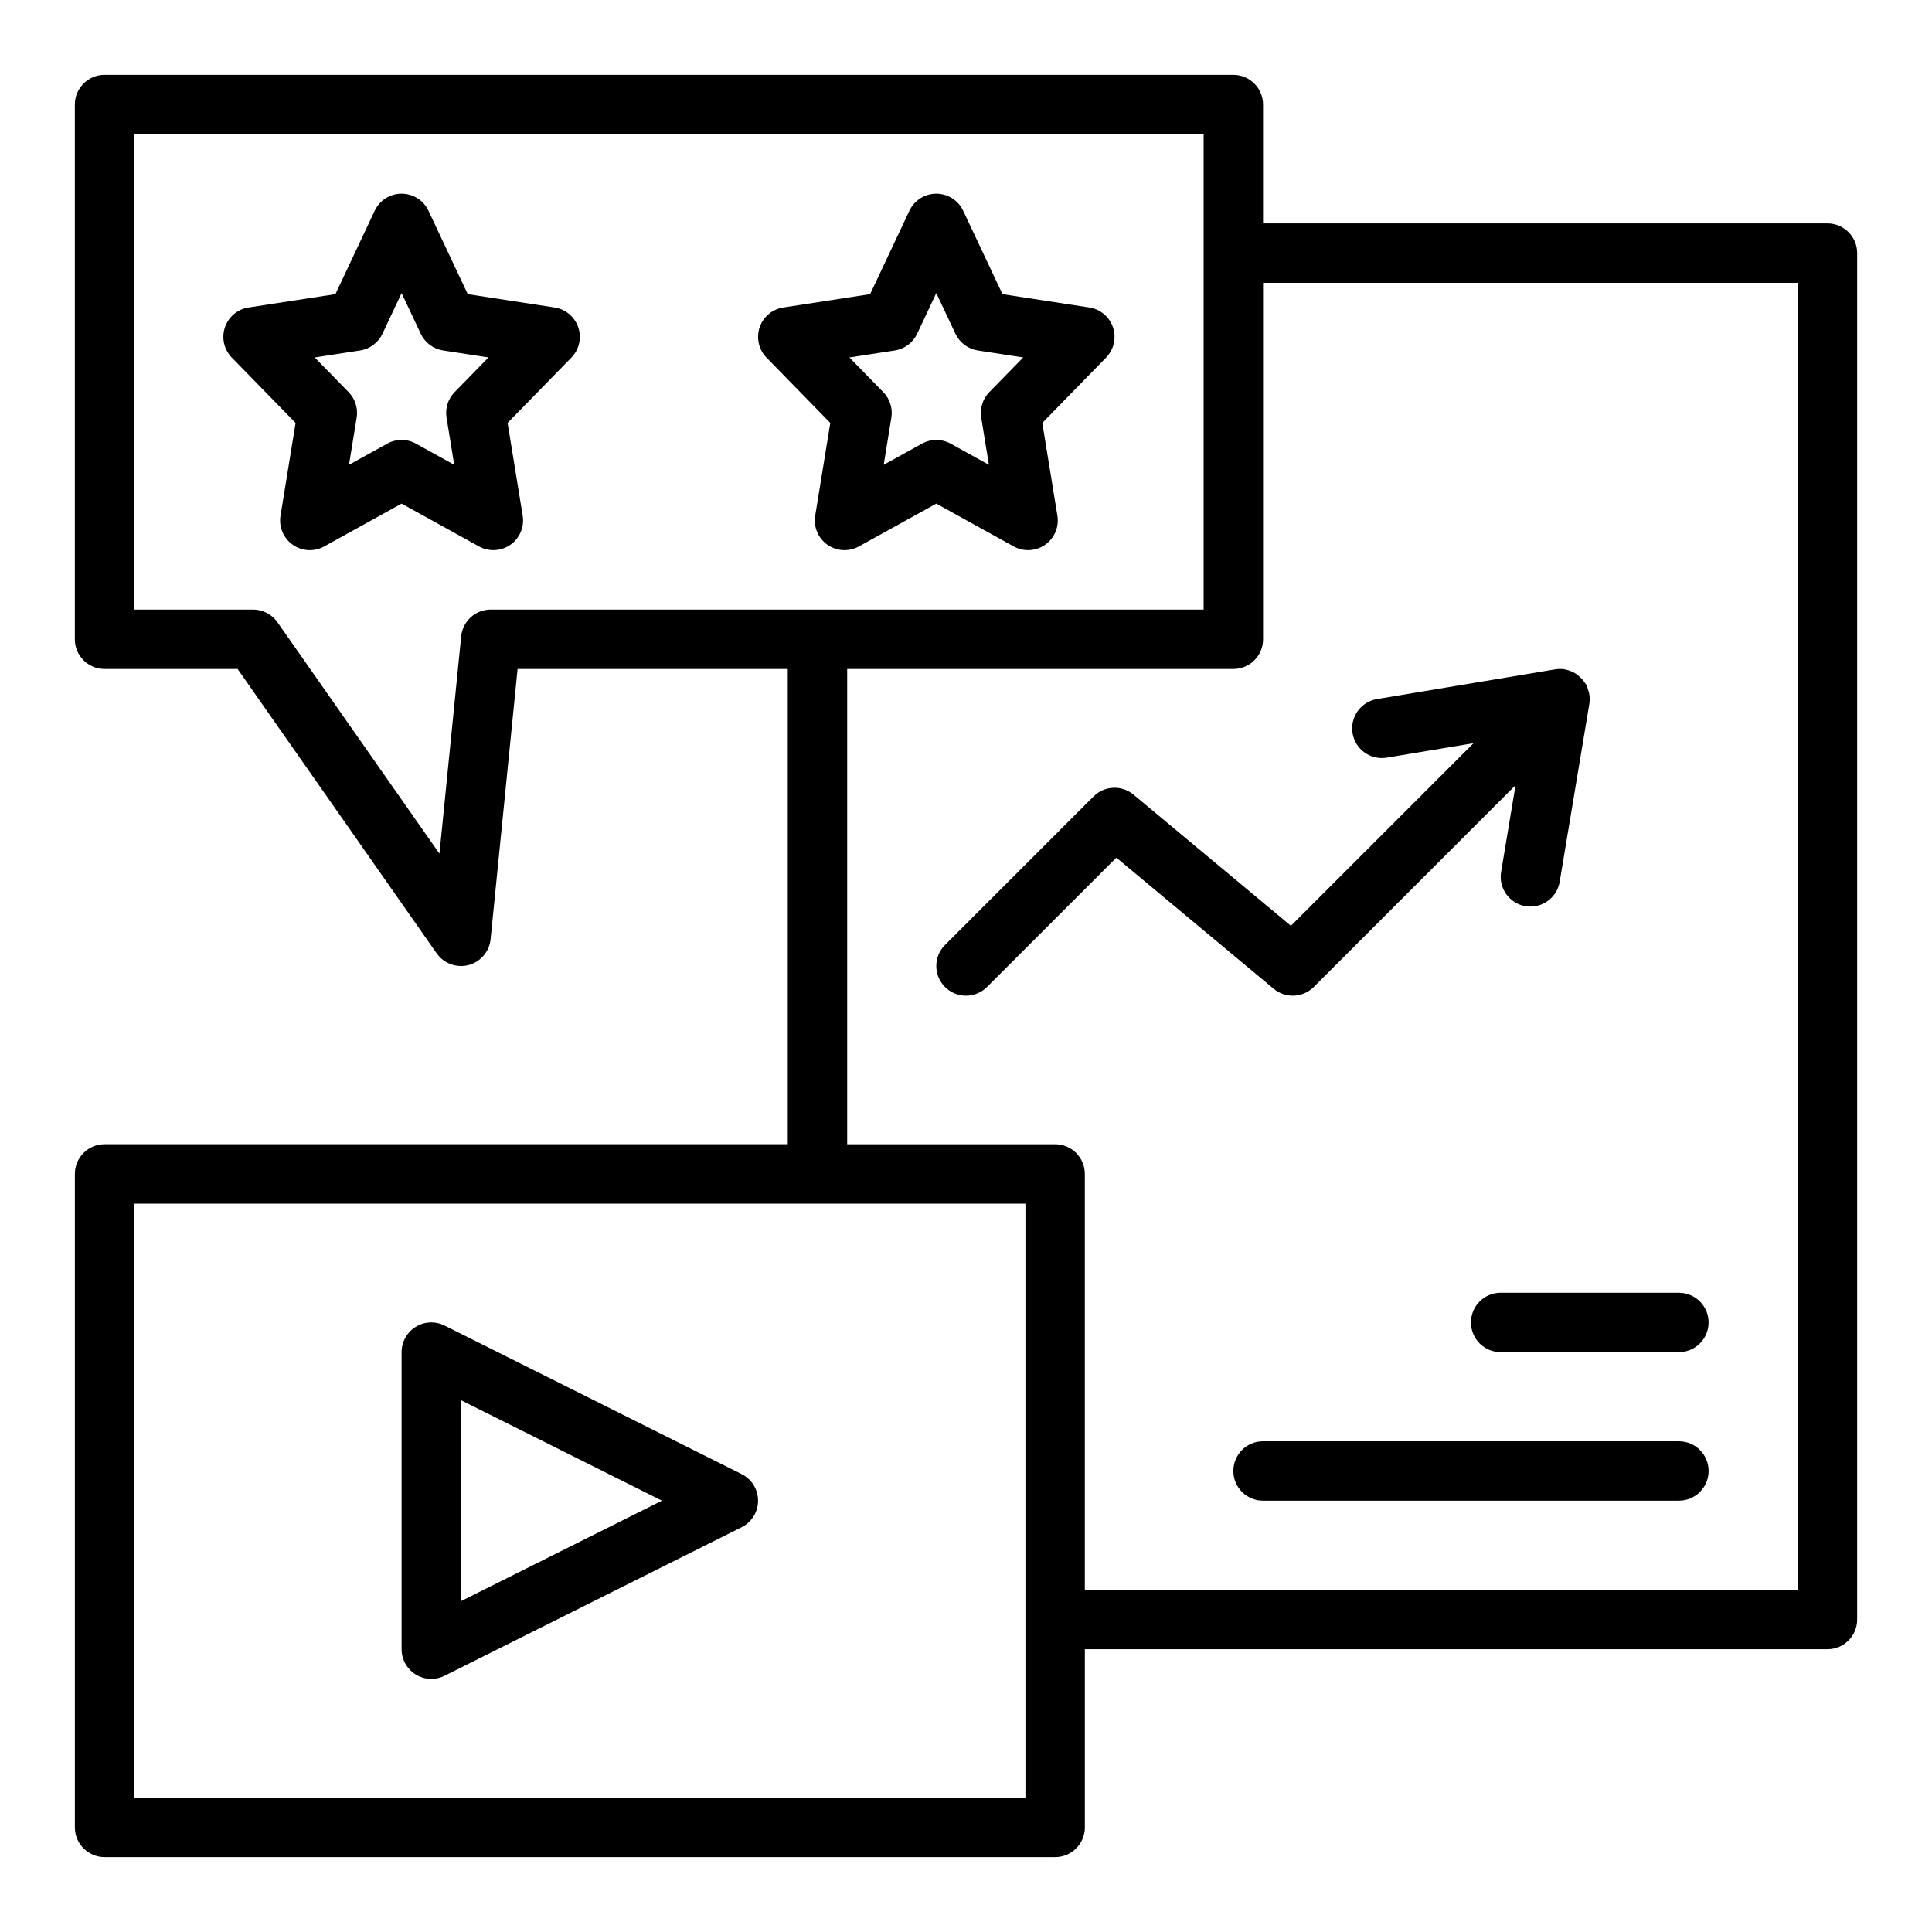
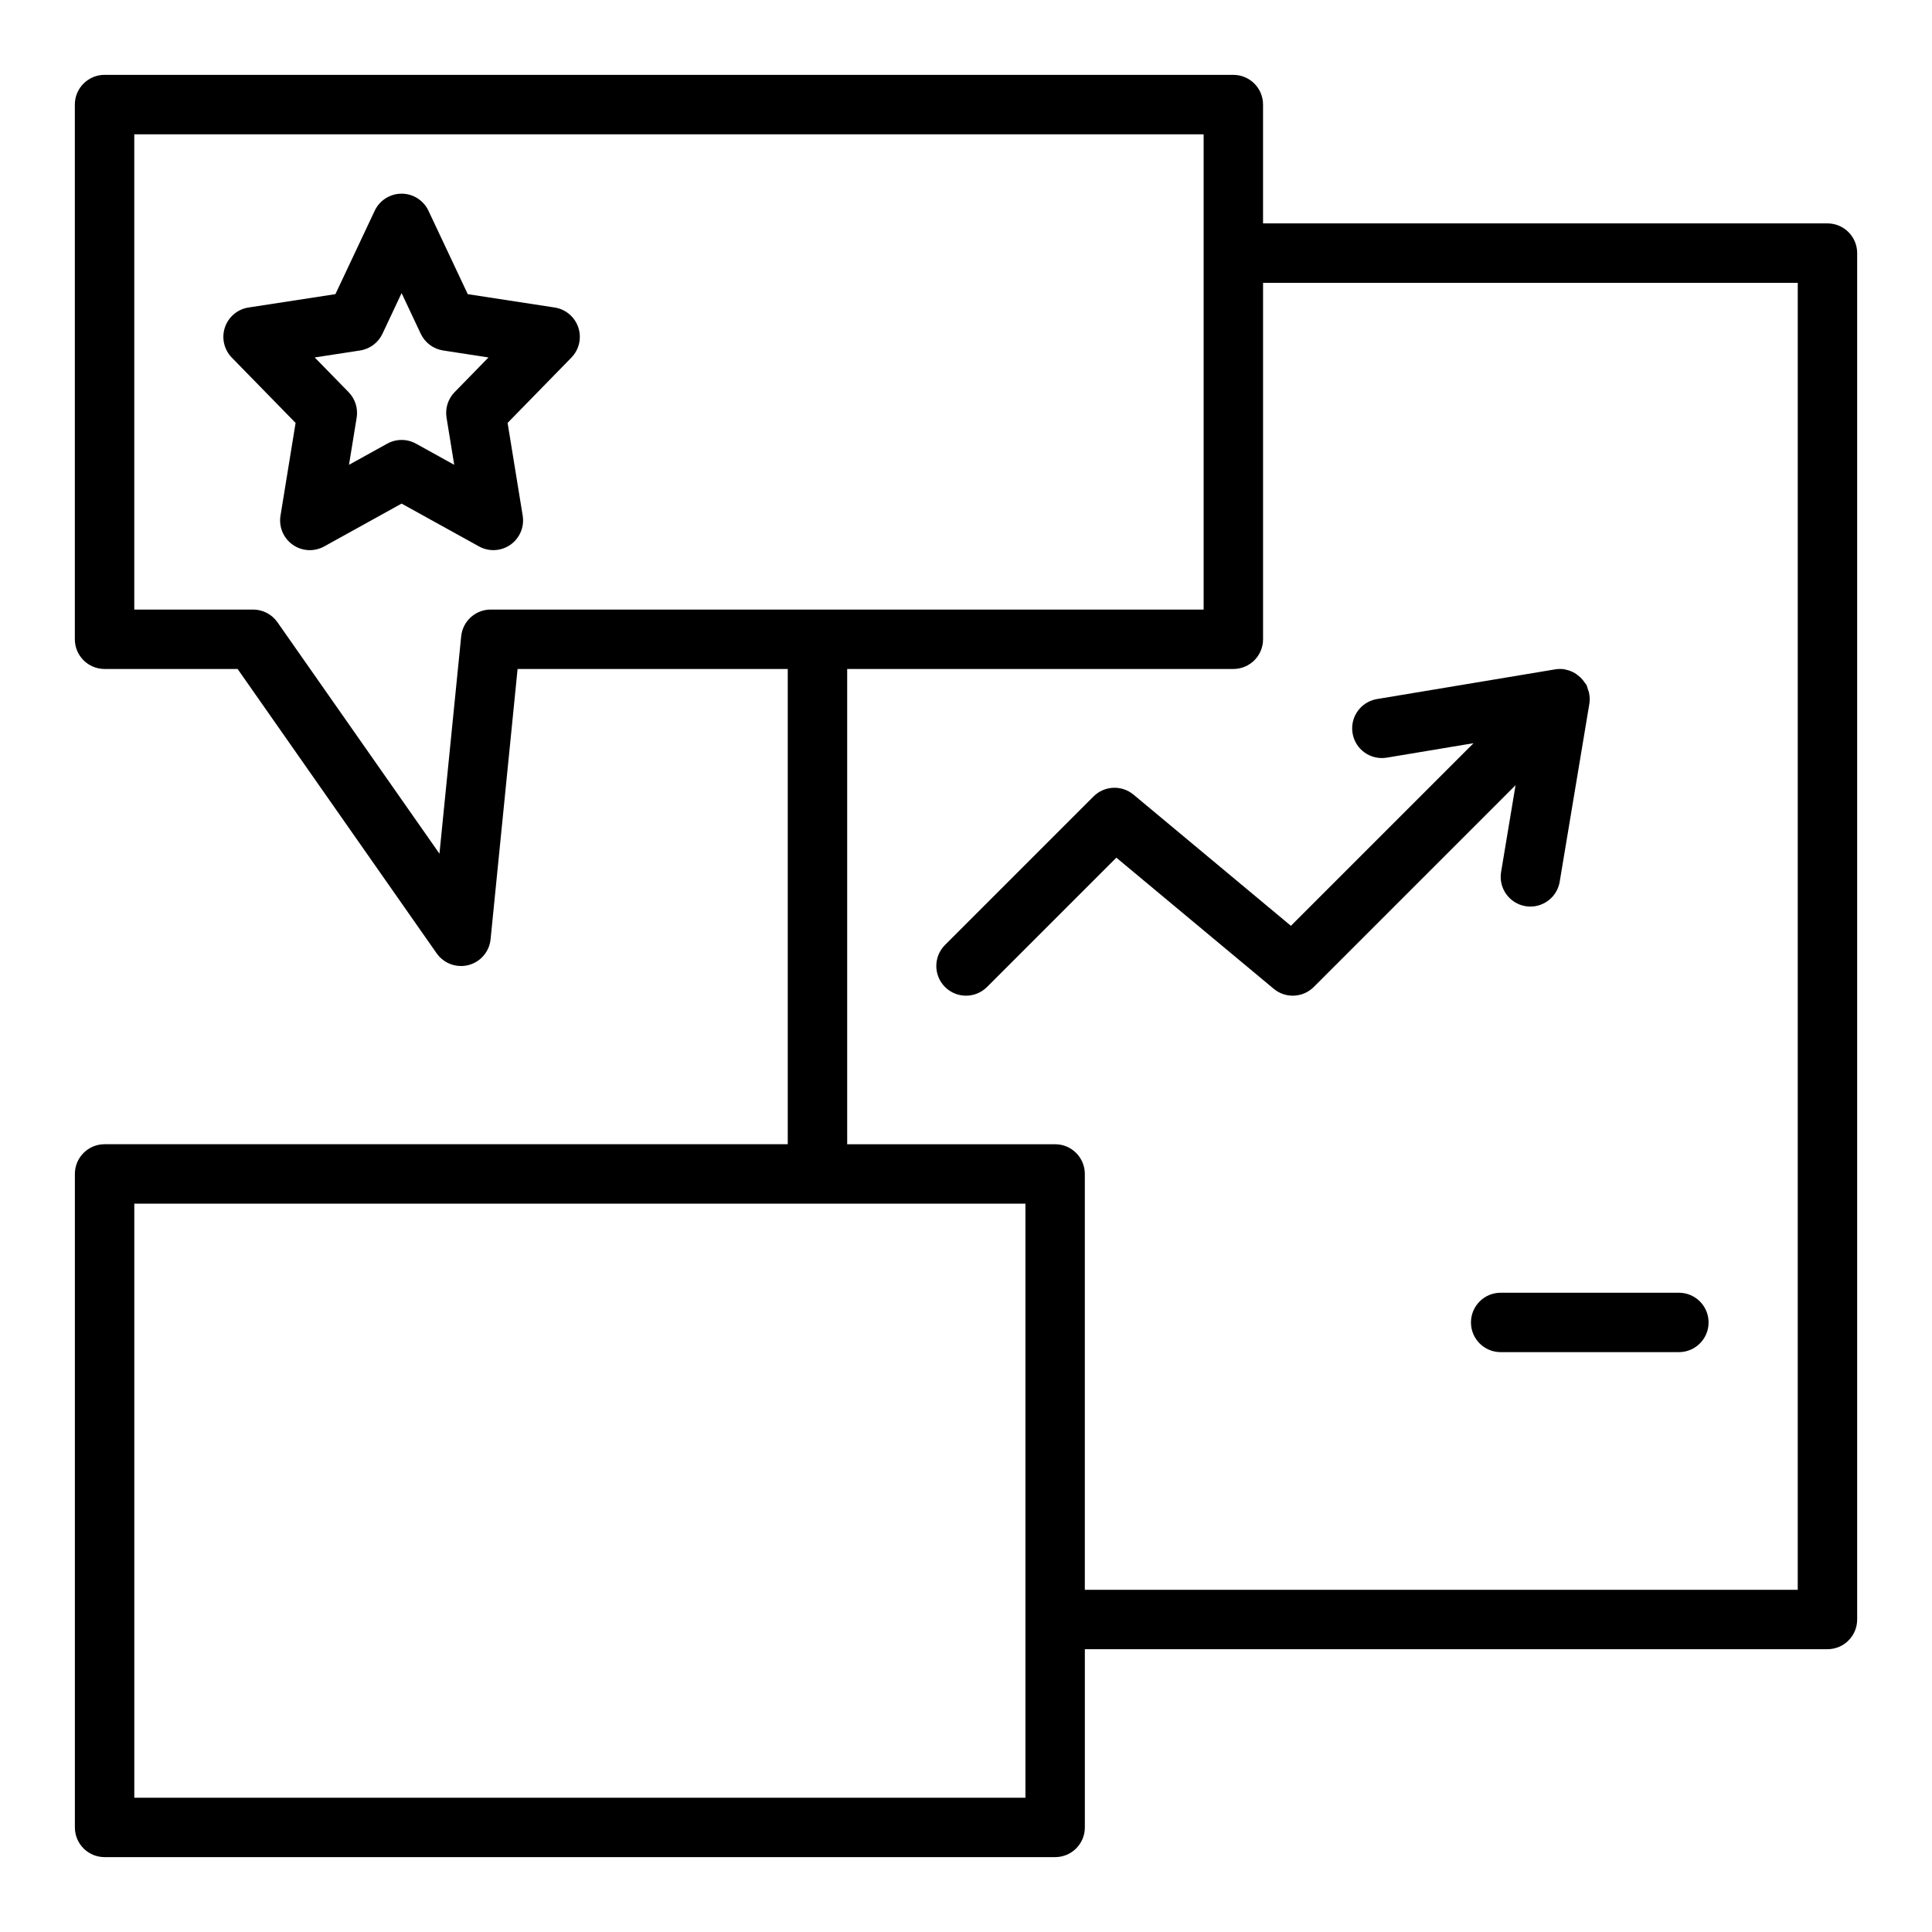
<svg xmlns="http://www.w3.org/2000/svg" fill="#000000" width="800px" height="800px" version="1.1" viewBox="144 144 512 512">
  <g>
-     <path d="m363.27 288.36c2.469 1.738 5.707 1.91 8.344 0.449l20.512-11.348 20.512 11.348c1.191 0.66 2.504 0.984 3.812 0.984 1.59 0 3.18-0.484 4.531-1.434 2.465-1.738 3.723-4.727 3.238-7.703l-4-24.578 16.902-17.309c2.059-2.109 2.769-5.195 1.832-7.996-0.934-2.797-3.356-4.84-6.269-5.285l-23.02-3.535-10.414-22.109c-1.301-2.754-4.074-4.516-7.125-4.516-3.047 0-5.824 1.762-7.121 4.516l-10.414 22.109-23.02 3.539c-2.914 0.445-5.336 2.488-6.269 5.285-0.938 2.797-0.227 5.887 1.832 7.996l16.902 17.309-4 24.578c-0.484 2.973 0.773 5.961 3.234 7.699zm17.852-51.477c2.586-0.395 4.809-2.055 5.926-4.426l5.078-10.781 5.078 10.781c1.117 2.367 3.34 4.027 5.926 4.426l12.023 1.848-8.98 9.195c-1.75 1.789-2.539 4.301-2.137 6.766l2.035 12.492-10.133-5.609c-1.188-0.656-2.5-0.984-3.812-0.984-1.316 0-2.625 0.328-3.812 0.984l-10.133 5.609 2.035-12.492c0.402-2.465-0.387-4.977-2.137-6.766l-8.98-9.195z" />
    <path d="m290.98 225.49-23.02-3.535-10.414-22.109c-1.297-2.758-4.074-4.519-7.121-4.519-3.047 0-5.824 1.762-7.121 4.516l-10.414 22.109-23.02 3.539c-2.914 0.445-5.336 2.488-6.269 5.285-0.938 2.797-0.227 5.887 1.832 7.996l16.902 17.309-4 24.578c-0.484 2.977 0.773 5.965 3.238 7.703s5.707 1.91 8.344 0.449l20.508-11.352 20.512 11.348c1.191 0.66 2.5 0.984 3.812 0.984 1.59 0 3.18-0.484 4.531-1.434 2.465-1.738 3.723-4.727 3.238-7.703l-4-24.578 16.902-17.309c2.059-2.109 2.769-5.195 1.832-7.996-0.938-2.793-3.359-4.836-6.273-5.281zm-26.504 22.434c-1.75 1.789-2.539 4.301-2.137 6.766l2.035 12.492-10.133-5.609c-1.188-0.656-2.5-0.984-3.812-0.984-1.316 0-2.625 0.328-3.812 0.984l-10.133 5.609 2.035-12.492c0.402-2.465-0.387-4.977-2.137-6.766l-8.98-9.195 12.023-1.848c2.586-0.395 4.809-2.055 5.926-4.426l5.074-10.781 5.078 10.781c1.117 2.367 3.34 4.027 5.926 4.426l12.023 1.848z" />
    <path d="m628.29 203.2h-149.57v-31.488c0-4.348-3.523-7.871-7.871-7.871l-299.14-0.004c-4.348 0-7.875 3.527-7.875 7.875v141.7c0 4.348 3.523 7.871 7.871 7.871h35.262l52.75 75.359c1.5 2.144 3.926 3.363 6.457 3.363 0.66 0 1.328-0.086 1.992-0.254 3.184-0.836 5.516-3.559 5.844-6.836l7.156-71.633h71.598v125.95h-181.05c-4.348 0-7.871 3.519-7.871 7.871v173.18c0 4.352 3.523 7.871 7.871 7.871h251.91c4.348 0 7.871-3.519 7.871-7.871v-47.23h196.8c4.348 0 7.871-3.519 7.871-7.871v-362.11c0-4.348-3.527-7.871-7.871-7.871zm-354.24 102.34c-4.043 0-7.43 3.062-7.832 7.09l-5.758 57.602-42.934-61.332c-1.477-2.106-3.887-3.359-6.453-3.359h-31.488v-125.95h283.39v125.95zm141.7 314.88h-236.16v-157.44h236.16zm204.67-55.102h-188.93v-110.21c0-4.352-3.523-7.871-7.871-7.871h-55.105v-125.95h102.34c4.348 0 7.871-3.523 7.871-7.871v-94.465h141.7z" />
-     <path d="m340.54 534.65-78.719-39.359c-2.441-1.215-5.336-1.098-7.66 0.348-2.32 1.438-3.734 3.965-3.734 6.695v78.719c0 2.731 1.414 5.258 3.731 6.695 1.266 0.785 2.703 1.176 4.141 1.176 1.203 0 2.41-0.277 3.519-0.832l78.719-39.359c2.672-1.336 4.356-4.059 4.356-7.039 0-2.984-1.684-5.703-4.352-7.043zm-74.367 33.664v-53.242l53.246 26.621z" />
    <path d="m444.4 354.59c-3.125-2.602-7.727-2.398-10.605 0.48l-39.359 39.359c-3.074 3.074-3.074 8.055 0 11.133 3.074 3.074 8.055 3.074 11.133 0l34.277-34.273 41.707 34.754c1.465 1.219 3.258 1.824 5.039 1.824 2.023 0 4.035-0.777 5.566-2.305l53.48-53.48-3.832 23.004c-0.715 4.289 2.184 8.344 6.469 9.059 0.438 0.07 0.875 0.105 1.301 0.105 3.777 0 7.113-2.731 7.758-6.578l7.871-47.23c0-0.012-0.004-0.023 0-0.035 0.152-0.934 0.094-1.883-0.098-2.82-0.062-0.309-0.188-0.582-0.289-0.879-0.129-0.387-0.188-0.789-0.379-1.16-0.105-0.203-0.273-0.348-0.395-0.535-0.184-0.293-0.383-0.555-0.605-0.82-0.402-0.484-0.844-0.898-1.34-1.27-0.254-0.191-0.484-0.383-0.762-0.543-0.746-0.43-1.547-0.746-2.398-0.914-0.074-0.016-0.133-0.066-0.207-0.078-0.012 0-0.023 0.004-0.035 0-0.832-0.137-1.691-0.148-2.555 0l-47.23 7.871c-4.285 0.715-7.184 4.769-6.469 9.059 0.715 4.281 4.731 7.172 9.059 6.469l23-3.832-48.398 48.395z" />
    <path d="m533.82 494.46c0 4.352 3.523 7.871 7.871 7.871h47.23c4.348 0 7.871-3.519 7.871-7.871 0-4.352-3.523-7.871-7.871-7.871h-47.23c-4.348 0-7.871 3.523-7.871 7.871z" />
-     <path d="m588.93 525.95h-110.21c-4.348 0-7.871 3.519-7.871 7.871 0 4.352 3.523 7.871 7.871 7.871h110.21c4.348 0 7.871-3.519 7.871-7.871 0.004-4.348-3.523-7.871-7.871-7.871z" />
  </g>
</svg>